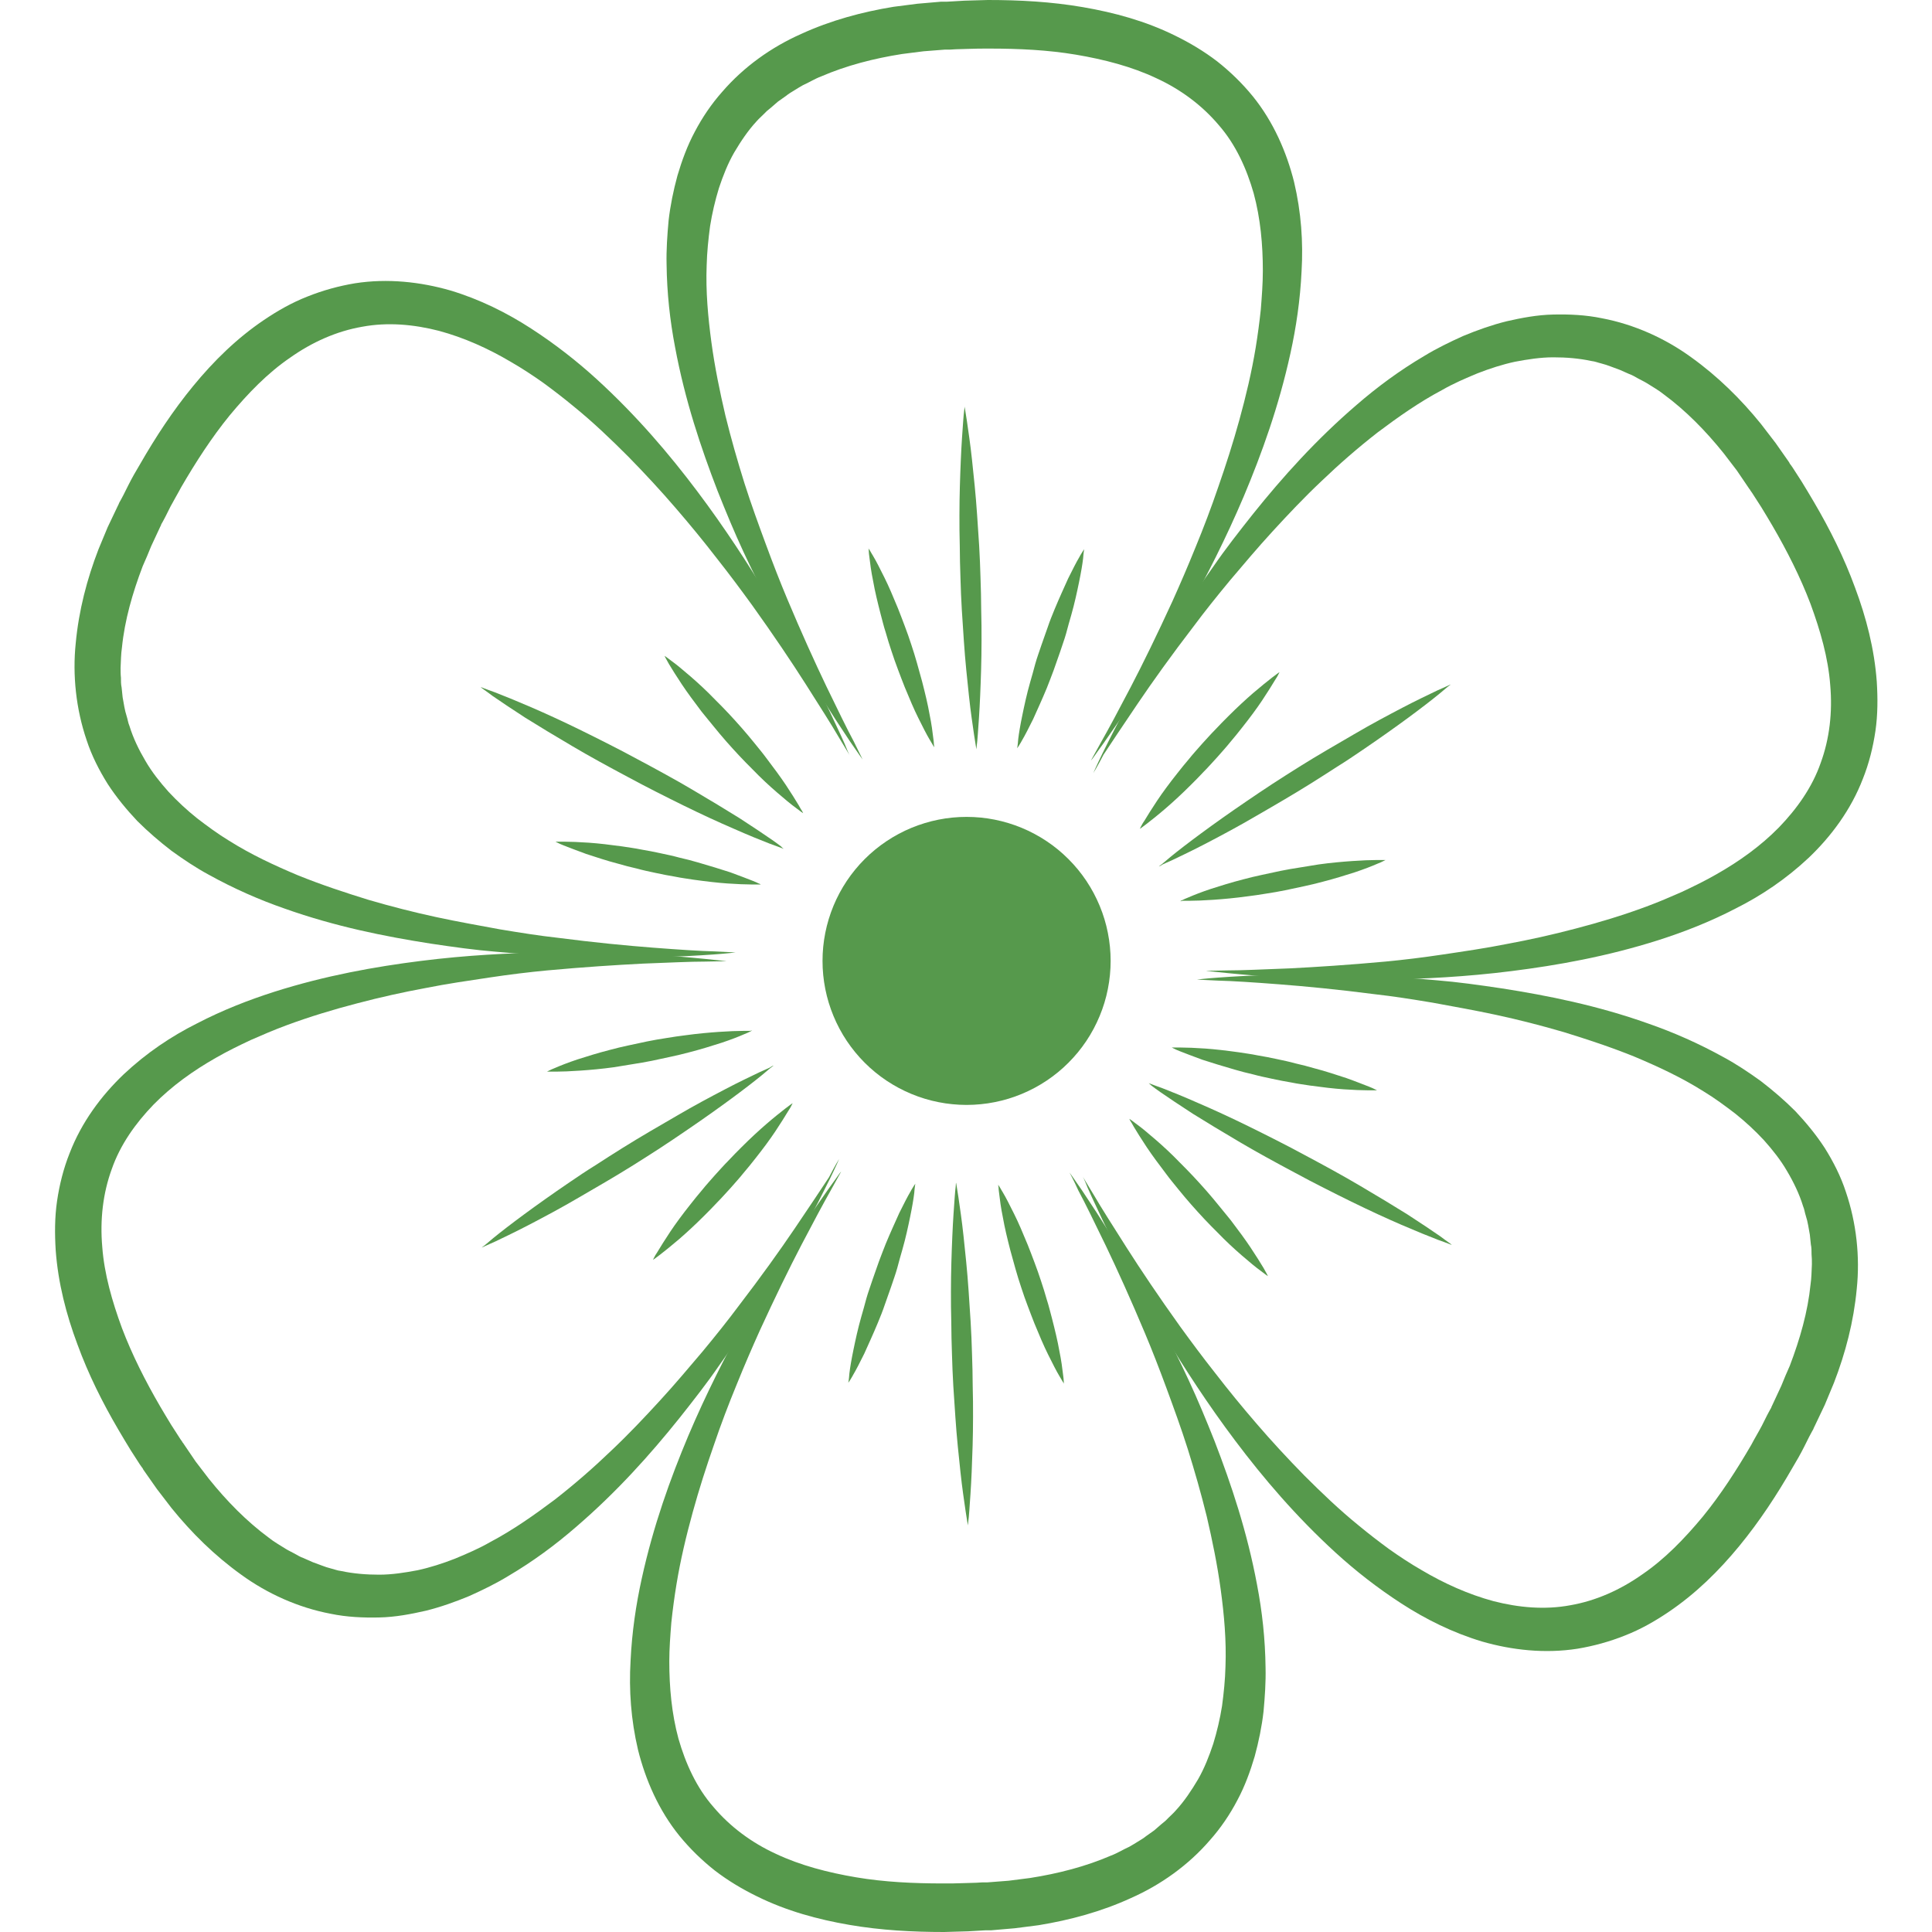
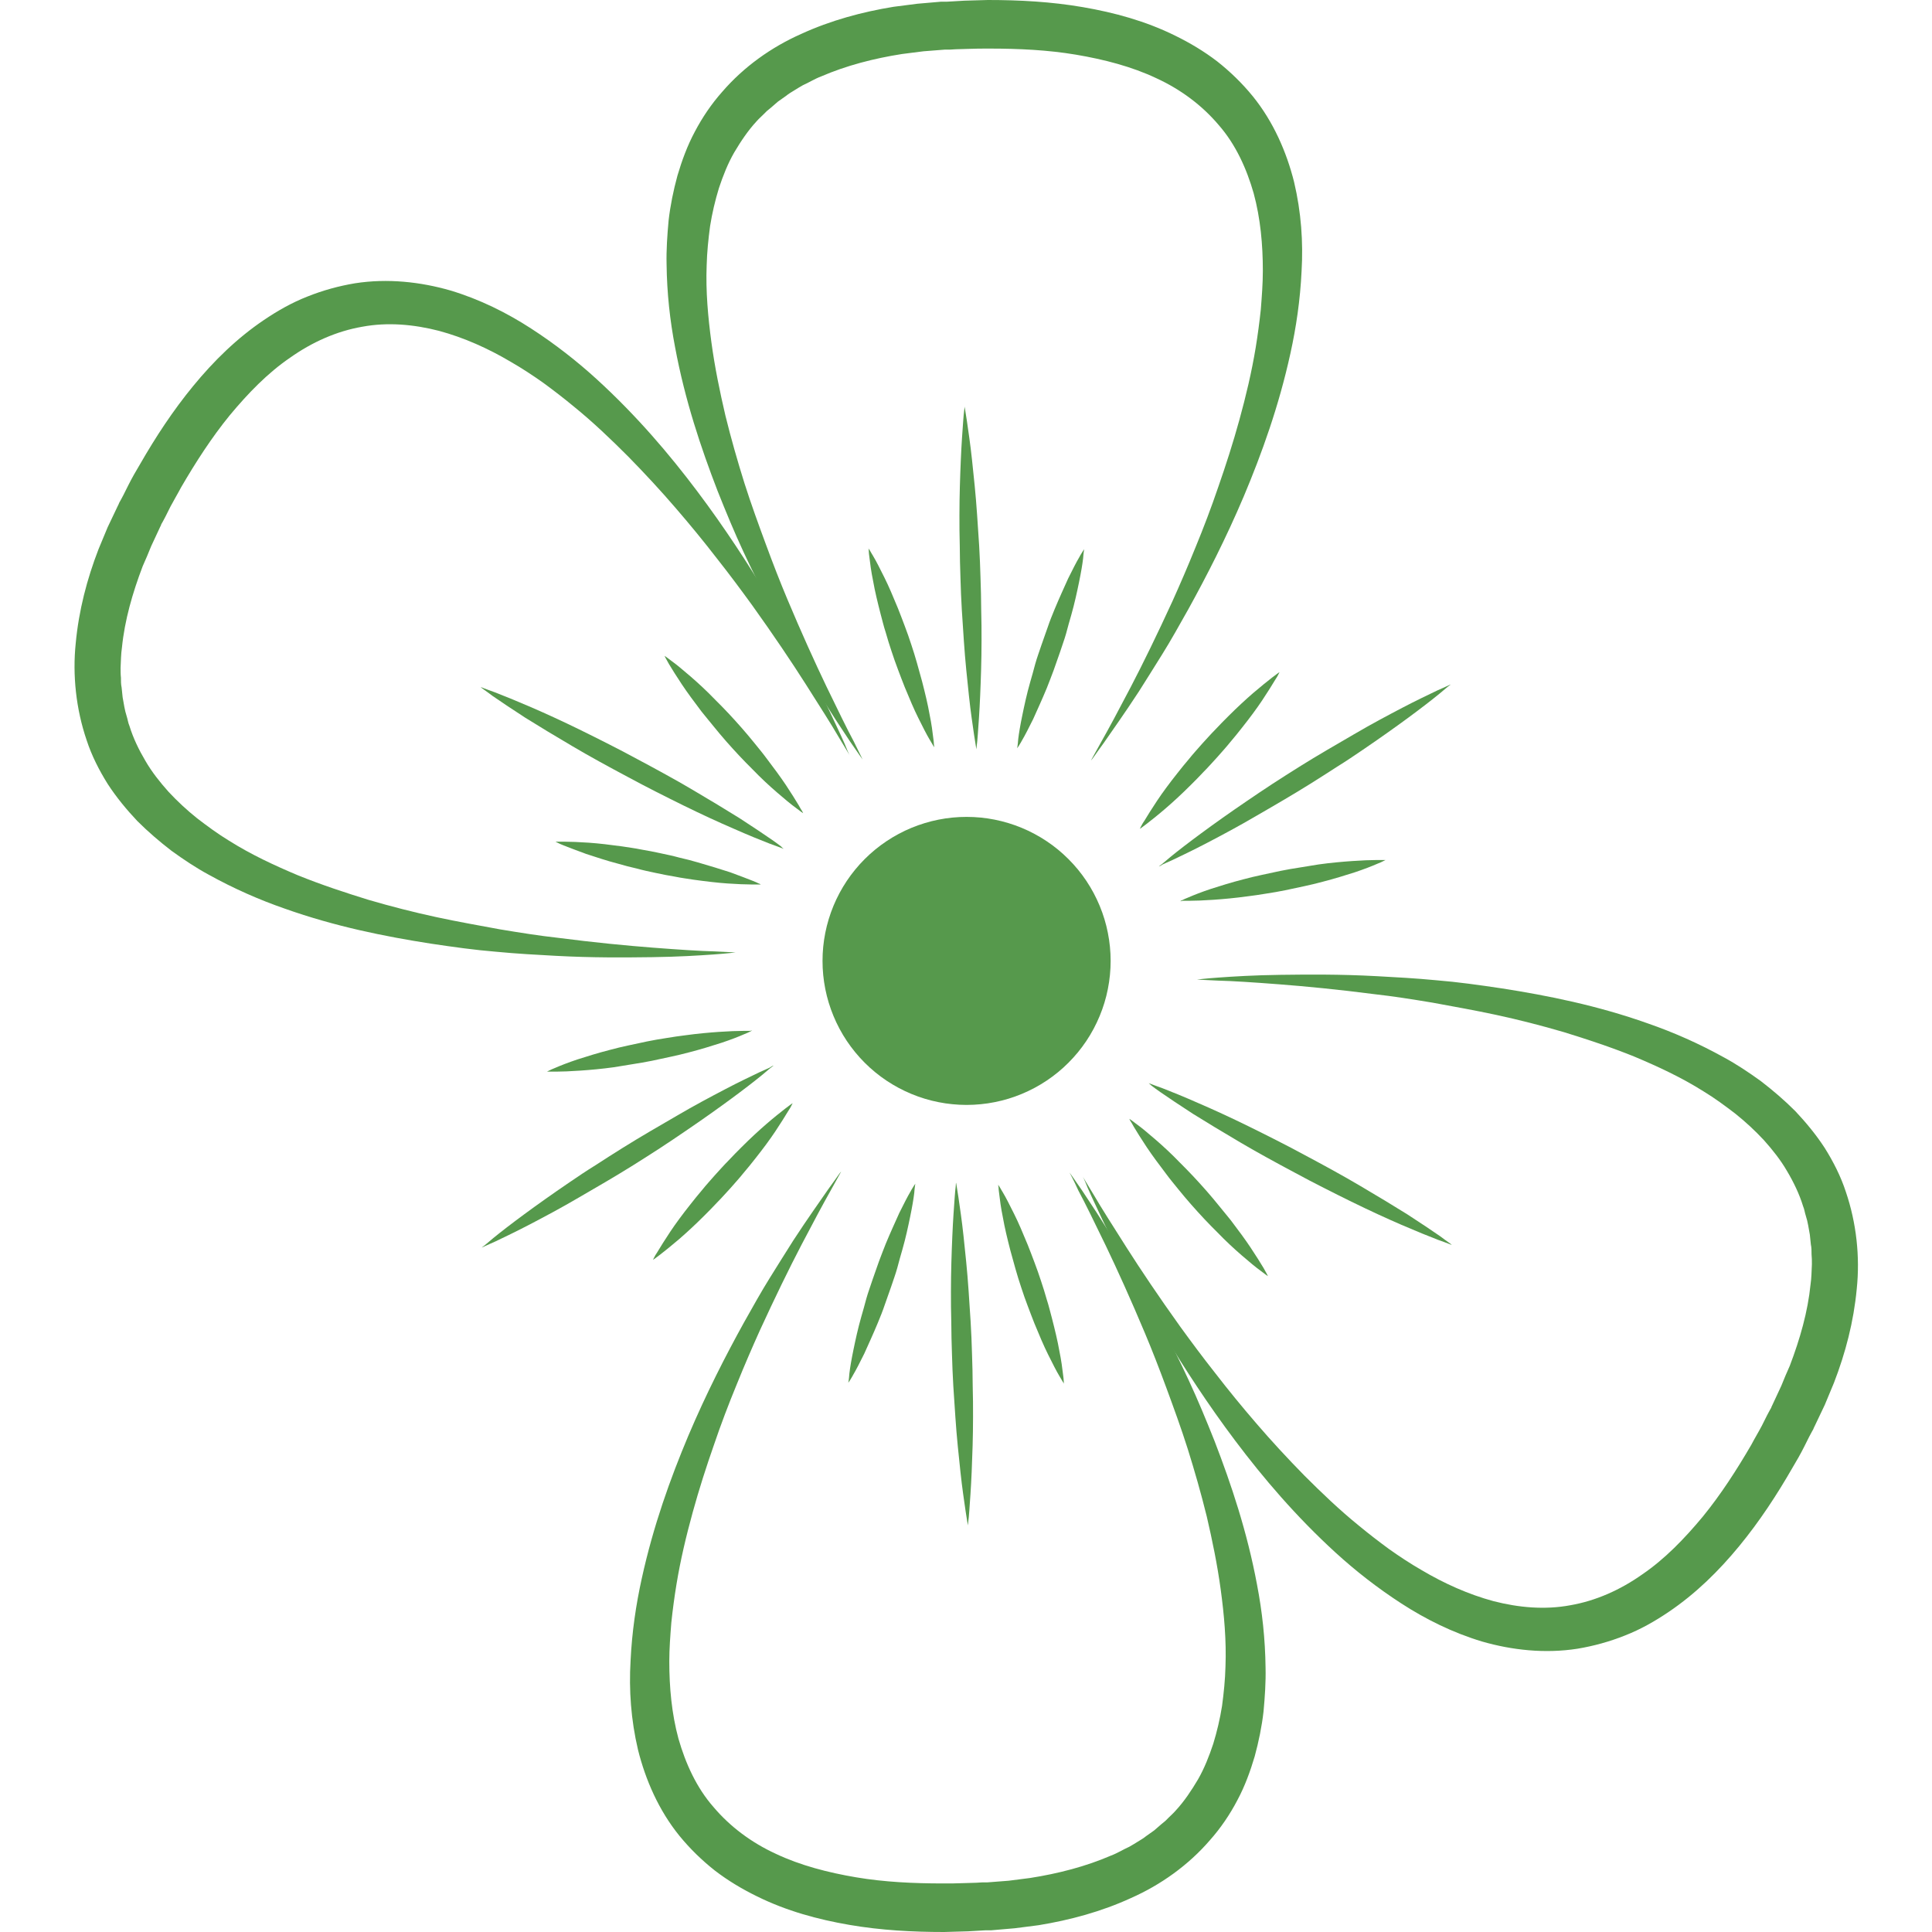
<svg xmlns="http://www.w3.org/2000/svg" width="500" zoomAndPan="magnify" viewBox="0 0 375 375" height="500" preserveAspectRatio="xMidYMid meet" version="1.0">
  <defs>
    <clipPath id="ab129b0355">
-       <path d="M 10.547 184 L 163 184 L 163 314 L 10.547 314 Z M 10.547 184 " clip-rule="nonzero" />
-     </clipPath>
+       </clipPath>
    <clipPath id="36e63eb079">
      <path d="M 212 61 L 364.547 61 L 364.547 191 L 212 191 Z M 212 61 " clip-rule="nonzero" />
    </clipPath>
  </defs>
  <path fill="#56994c" d="M 167.434 147.414 C 167.434 147.414 166.574 146.23 164.992 143.922 C 163.477 141.613 161.168 138.25 158.531 133.77 C 155.828 129.352 152.66 123.879 149.363 117.418 C 147.715 114.188 146 110.758 144.285 107.066 C 142.57 103.375 140.922 99.418 139.273 95.266 C 136.043 86.895 132.945 77.664 131.031 67.379 C 130.043 62.234 129.449 56.895 129.383 51.293 C 129.316 48.523 129.516 45.621 129.777 42.789 C 130.109 39.887 130.703 36.984 131.492 34.086 C 132.352 31.184 133.406 28.285 134.855 25.582 C 136.309 22.812 138.086 20.176 140.199 17.801 C 144.352 12.988 149.695 9.164 155.496 6.594 C 161.234 3.957 167.367 2.309 173.434 1.32 C 174.949 1.121 176.469 0.922 178.051 0.727 L 182.668 0.328 L 183.789 0.328 L 184.91 0.266 L 187.152 0.133 C 188.602 0.066 190.25 0.066 191.766 0 C 197.898 0 204.035 0.328 210.168 1.383 C 216.301 2.438 222.367 4.086 228.102 6.922 C 230.938 8.309 233.707 9.957 236.281 11.934 C 238.785 13.91 241.094 16.152 243.141 18.656 C 247.16 23.602 249.734 29.535 251.184 35.336 C 252.57 41.207 252.965 47.008 252.637 52.609 C 252.371 58.215 251.582 63.555 250.461 68.633 C 248.219 78.852 244.918 88.016 241.426 96.32 C 237.93 104.562 234.172 111.879 230.676 118.211 C 228.895 121.375 227.246 124.34 225.598 126.977 C 223.949 129.613 222.434 132.055 221.047 134.23 C 218.211 138.582 215.836 141.879 214.254 144.184 C 213.465 145.305 212.805 146.164 212.41 146.758 C 212.012 147.352 211.75 147.613 211.75 147.613 C 211.75 147.613 212.473 146.293 213.793 143.922 C 215.18 141.48 217.09 137.922 219.465 133.371 C 221.84 128.824 224.609 123.152 227.574 116.691 C 229.027 113.461 230.543 109.969 232.059 106.211 C 233.578 102.52 235.094 98.562 236.48 94.477 C 237.93 90.32 239.312 86.035 240.566 81.488 C 241.82 76.938 242.941 72.258 243.734 67.445 C 244.129 65.004 244.457 62.566 244.723 60.062 C 244.918 57.555 245.117 55.051 245.117 52.543 C 245.117 47.469 244.656 42.391 243.336 37.512 C 241.953 32.699 239.84 28.02 236.543 24.262 C 233.312 20.438 229.16 17.34 224.41 15.164 C 219.664 12.922 214.32 11.539 208.848 10.613 C 203.375 9.691 197.703 9.43 192.031 9.43 C 190.582 9.43 189.262 9.43 187.812 9.492 L 185.57 9.559 L 184.449 9.625 L 183.789 9.625 C 183.855 9.625 183.723 9.625 183.723 9.625 L 183.457 9.625 L 179.238 9.957 C 177.852 10.152 176.469 10.285 175.082 10.484 C 169.609 11.34 164.27 12.723 159.387 14.832 C 158.137 15.297 157.016 16.02 155.828 16.547 C 155.234 16.879 154.707 17.207 154.18 17.535 C 153.652 17.867 153.059 18.195 152.594 18.594 L 151.012 19.711 L 149.562 20.965 C 149.297 21.164 149.102 21.359 148.836 21.559 L 148.176 22.219 C 147.715 22.68 147.254 23.074 146.859 23.535 C 145.145 25.383 143.758 27.492 142.504 29.602 C 141.254 31.777 140.328 34.152 139.539 36.523 C 138.812 38.898 138.219 41.402 137.824 43.91 C 137.492 46.414 137.23 48.918 137.164 51.488 C 136.965 56.566 137.43 61.578 138.086 66.457 C 138.746 71.336 139.734 76.082 140.793 80.629 C 141.914 85.18 143.164 89.531 144.484 93.75 C 145.805 97.902 147.254 101.859 148.641 105.617 C 150.023 109.375 151.41 112.934 152.793 116.23 C 155.562 122.824 158.137 128.496 160.379 133.176 C 162.621 137.789 164.398 141.48 165.719 143.922 C 166.773 146.098 167.434 147.414 167.434 147.414 Z M 167.434 147.414 " fill-opacity="1" fill-rule="nonzero" />
  <path fill="#56994c" d="M 181.348 145.043 C 181.348 145.043 181.281 144.91 181.086 144.648 C 180.953 144.383 180.688 143.988 180.426 143.527 C 179.832 142.535 179.105 141.086 178.25 139.371 C 177.391 137.66 176.535 135.613 175.609 133.371 C 175.148 132.254 174.754 131.133 174.293 129.945 C 173.832 128.758 173.434 127.57 173.039 126.383 C 172.645 125.199 172.246 123.945 171.918 122.758 C 171.523 121.57 171.258 120.387 170.93 119.199 C 170.336 116.891 169.809 114.715 169.477 112.805 C 169.082 110.891 168.883 109.309 168.754 108.188 C 168.688 107.66 168.621 107.199 168.621 106.871 C 168.621 106.539 168.555 106.41 168.555 106.41 C 168.555 106.41 168.621 106.539 168.816 106.805 C 168.949 107.066 169.215 107.465 169.477 107.926 C 170.07 108.914 170.797 110.363 171.652 112.078 C 172.512 113.793 173.367 115.836 174.293 118.078 C 174.754 119.199 175.148 120.32 175.609 121.504 C 176.074 122.691 176.469 123.879 176.863 125.066 C 177.258 126.254 177.656 127.504 177.984 128.691 C 178.316 129.879 178.645 131.066 178.973 132.254 C 179.566 134.559 180.094 136.734 180.426 138.648 C 180.82 140.559 181.02 142.141 181.148 143.262 C 181.215 143.789 181.281 144.25 181.281 144.582 C 181.348 144.844 181.348 145.043 181.348 145.043 Z M 181.348 145.043 " fill-opacity="1" fill-rule="nonzero" />
  <path fill="#56994c" d="M 189.523 145.438 C 189.523 145.438 189.461 145.176 189.395 144.711 C 189.328 144.25 189.195 143.527 189.062 142.602 C 188.801 140.758 188.402 138.188 188.074 135.086 C 187.746 131.988 187.348 128.363 187.086 124.406 C 186.953 122.43 186.82 120.449 186.691 118.406 C 186.559 116.363 186.492 114.254 186.426 112.211 C 186.359 110.102 186.293 108.055 186.293 106.012 C 186.227 103.969 186.227 101.926 186.227 100.012 C 186.227 96.125 186.359 92.43 186.492 89.332 C 186.625 86.168 186.82 83.598 186.953 81.75 C 187.02 80.828 187.086 80.102 187.152 79.641 C 187.219 79.18 187.219 78.918 187.219 78.918 C 187.219 78.918 187.281 79.18 187.348 79.641 C 187.414 80.102 187.547 80.828 187.68 81.75 C 187.941 83.598 188.34 86.168 188.668 89.266 C 188.996 92.367 189.395 95.992 189.656 99.945 C 189.789 101.926 189.922 103.902 190.055 105.945 C 190.184 107.992 190.25 110.102 190.316 112.145 C 190.383 114.254 190.449 116.297 190.449 118.34 C 190.516 120.387 190.516 122.43 190.516 124.34 C 190.516 128.23 190.383 131.922 190.25 135.02 C 190.117 138.188 189.922 140.758 189.789 142.602 C 189.723 143.527 189.656 144.25 189.59 144.711 C 189.523 145.176 189.523 145.438 189.523 145.438 Z M 189.523 145.438 " fill-opacity="1" fill-rule="nonzero" />
  <path fill="#56994c" d="M 197.438 145.238 C 197.438 145.238 197.438 145.109 197.504 144.777 C 197.57 144.449 197.57 144.055 197.637 143.461 C 197.77 142.34 198.031 140.758 198.43 138.844 C 198.824 136.934 199.285 134.758 199.945 132.449 C 200.273 131.328 200.605 130.141 200.934 128.891 C 201.262 127.703 201.727 126.449 202.121 125.266 C 202.516 124.078 202.977 122.891 203.375 121.703 C 203.77 120.516 204.23 119.395 204.691 118.273 C 205.617 116.035 206.539 114.055 207.332 112.277 C 208.188 110.562 208.914 109.109 209.508 108.121 C 209.77 107.594 210.035 107.266 210.168 107 C 210.363 106.738 210.43 106.605 210.43 106.605 C 210.43 106.605 210.43 106.738 210.363 107.066 C 210.297 107.398 210.297 107.793 210.23 108.387 C 210.102 109.508 209.836 111.09 209.441 113 C 209.047 114.914 208.582 117.09 207.926 119.395 C 207.594 120.516 207.266 121.703 206.934 122.957 C 206.605 124.145 206.145 125.328 205.746 126.582 C 205.352 127.77 204.891 128.957 204.496 130.141 C 204.035 131.328 203.637 132.449 203.176 133.57 C 202.254 135.812 201.328 137.789 200.539 139.57 C 199.68 141.285 198.957 142.734 198.363 143.723 C 198.098 144.25 197.836 144.582 197.703 144.844 C 197.504 145.109 197.438 145.238 197.438 145.238 Z M 197.438 145.238 " fill-opacity="1" fill-rule="nonzero" />
  <path fill="#56994c" d="M 142.77 184.863 C 142.77 184.863 141.32 185.062 138.551 185.258 C 135.781 185.457 131.691 185.719 126.547 185.785 C 121.336 185.852 115.074 185.918 107.82 185.523 C 104.191 185.324 100.367 185.125 96.277 184.73 C 92.188 184.402 87.969 183.809 83.551 183.148 C 74.715 181.766 65.086 179.852 55.258 176.359 C 50.312 174.645 45.367 172.469 40.488 169.766 C 38.047 168.445 35.676 166.863 33.301 165.148 C 30.992 163.371 28.75 161.457 26.641 159.348 C 24.594 157.172 22.617 154.801 20.902 152.164 C 19.254 149.523 17.801 146.691 16.812 143.656 C 14.77 137.656 14.043 131.066 14.703 124.801 C 15.297 118.473 16.879 112.406 19.121 106.605 C 19.715 105.156 20.309 103.77 20.902 102.32 L 22.879 98.168 L 23.012 97.902 L 23.145 97.574 L 23.406 97.113 L 23.934 96.125 L 24.926 94.145 C 25.586 92.828 26.375 91.441 27.168 90.125 C 30.199 84.848 33.562 79.707 37.52 74.895 C 41.477 70.082 45.961 65.664 51.238 62.105 C 53.875 60.324 56.645 58.742 59.68 57.555 C 62.645 56.367 65.746 55.512 68.91 54.984 C 75.242 53.996 81.637 54.719 87.375 56.367 C 93.113 58.082 98.387 60.719 103.07 63.754 C 107.754 66.785 112.039 70.148 115.863 73.641 C 123.578 80.695 129.91 88.145 135.316 95.332 C 140.727 102.52 145.145 109.375 148.902 115.57 C 150.75 118.672 152.465 121.57 153.98 124.34 C 155.496 127.109 156.816 129.613 158.004 131.922 C 160.379 136.539 162.027 140.23 163.211 142.734 C 163.805 143.988 164.203 144.977 164.465 145.637 C 164.73 146.293 164.926 146.625 164.926 146.625 C 164.926 146.625 164.203 145.371 162.75 143 C 161.367 140.625 159.191 137.195 156.422 132.844 C 153.652 128.492 150.156 123.285 146 117.484 C 143.891 114.582 141.648 111.551 139.145 108.387 C 136.703 105.223 134.066 101.992 131.164 98.629 C 128.328 95.332 125.227 91.969 121.93 88.609 C 118.633 85.312 115.137 81.949 111.312 78.852 C 109.402 77.27 107.422 75.75 105.445 74.301 C 103.398 72.852 101.289 71.465 99.113 70.215 C 94.762 67.641 90.078 65.531 85.199 64.215 C 80.32 62.961 75.242 62.5 70.297 63.422 C 65.348 64.281 60.602 66.391 56.316 69.422 C 51.961 72.391 48.137 76.344 44.578 80.629 C 41.082 84.914 37.98 89.727 35.145 94.605 C 34.488 95.859 33.762 97.047 33.102 98.301 L 32.113 100.277 L 31.586 101.266 L 31.32 101.727 L 31.254 101.859 C 31.32 101.793 31.254 101.926 31.254 101.926 L 31.125 102.188 L 29.344 106.012 C 28.816 107.332 28.289 108.582 27.695 109.902 C 25.715 115.109 24.199 120.387 23.672 125.66 C 23.473 126.977 23.473 128.297 23.406 129.613 C 23.406 130.273 23.406 130.934 23.473 131.527 C 23.473 132.188 23.473 132.844 23.605 133.438 L 23.805 135.352 L 24.133 137.195 C 24.199 137.527 24.266 137.855 24.332 138.121 L 24.594 139.043 C 24.793 139.637 24.859 140.297 25.121 140.887 C 25.848 143.262 26.969 145.57 28.223 147.68 C 29.477 149.855 31.059 151.832 32.707 153.68 C 34.422 155.523 36.266 157.238 38.246 158.82 C 40.223 160.336 42.27 161.855 44.445 163.172 C 48.73 165.875 53.281 167.984 57.832 169.898 C 62.383 171.742 66.996 173.258 71.48 174.645 C 75.965 175.961 80.387 177.082 84.672 178.008 C 88.957 178.93 93.113 179.656 97.004 180.379 C 100.961 181.039 104.719 181.633 108.281 182.027 C 115.402 182.949 121.602 183.543 126.746 183.941 C 131.887 184.336 135.91 184.598 138.68 184.664 C 141.32 184.797 142.77 184.863 142.77 184.863 Z M 142.77 184.863 " fill-opacity="1" fill-rule="nonzero" />
  <path fill="#56994c" d="M 147.648 171.676 C 147.648 171.676 147.52 171.676 147.188 171.676 C 146.859 171.676 146.461 171.676 145.867 171.676 C 144.746 171.676 143.098 171.609 141.188 171.48 C 139.273 171.348 137.031 171.082 134.66 170.754 C 133.473 170.555 132.285 170.426 131.031 170.16 C 129.777 169.965 128.527 169.699 127.273 169.438 C 126.02 169.172 124.766 168.91 123.578 168.578 C 122.391 168.316 121.141 167.984 120.02 167.656 C 117.711 167.062 115.602 166.336 113.754 165.742 C 111.906 165.086 110.457 164.492 109.402 164.094 C 108.875 163.898 108.477 163.699 108.215 163.566 C 107.949 163.438 107.82 163.371 107.82 163.371 C 107.82 163.371 107.949 163.371 108.281 163.371 C 108.609 163.371 109.004 163.371 109.598 163.371 C 110.719 163.371 112.367 163.438 114.281 163.566 C 116.195 163.699 118.438 163.965 120.809 164.293 C 121.996 164.492 123.184 164.621 124.438 164.887 C 125.691 165.086 126.941 165.348 128.195 165.613 C 129.449 165.875 130.703 166.141 131.887 166.469 C 133.074 166.734 134.328 167.062 135.449 167.391 C 137.758 168.051 139.867 168.711 141.715 169.305 C 143.562 169.965 145.012 170.555 146.066 170.953 C 146.594 171.148 146.992 171.348 147.254 171.48 C 147.52 171.547 147.648 171.676 147.648 171.676 Z M 147.648 171.676 " fill-opacity="1" fill-rule="nonzero" />
  <path fill="#56994c" d="M 152.133 164.754 C 152.133 164.754 151.871 164.688 151.41 164.492 C 150.945 164.293 150.289 164.094 149.43 163.766 C 147.715 163.105 145.277 162.117 142.441 160.863 C 139.539 159.613 136.242 158.098 132.746 156.383 C 130.965 155.523 129.184 154.602 127.34 153.68 C 125.492 152.754 123.645 151.766 121.801 150.777 C 119.953 149.789 118.105 148.801 116.324 147.812 C 114.547 146.82 112.766 145.832 111.117 144.844 C 107.754 142.867 104.586 140.953 101.949 139.305 C 99.312 137.594 97.137 136.141 95.617 135.086 C 94.895 134.559 94.301 134.098 93.902 133.836 C 93.508 133.57 93.309 133.371 93.309 133.371 C 93.309 133.371 93.574 133.438 94.035 133.637 C 94.496 133.836 95.156 134.031 96.016 134.363 C 97.73 135.02 100.168 136.012 103.07 137.262 C 105.973 138.516 109.27 140.031 112.766 141.746 C 114.547 142.602 116.324 143.527 118.172 144.449 C 120.02 145.371 121.863 146.359 123.711 147.352 C 125.559 148.34 127.406 149.328 129.184 150.316 C 130.965 151.305 132.746 152.293 134.395 153.281 C 137.758 155.262 140.922 157.172 143.562 158.82 C 146.199 160.535 148.375 161.984 149.891 163.039 C 150.617 163.566 151.211 163.965 151.605 164.293 C 151.871 164.621 152.133 164.754 152.133 164.754 Z M 152.133 164.754 " fill-opacity="1" fill-rule="nonzero" />
  <path fill="#56994c" d="M 155.895 157.832 C 155.895 157.832 155.762 157.766 155.496 157.57 C 155.234 157.371 154.902 157.105 154.441 156.777 C 153.52 156.117 152.266 155.062 150.816 153.812 C 149.363 152.559 147.715 151.043 146.066 149.328 C 145.211 148.469 144.352 147.613 143.496 146.691 C 142.637 145.766 141.781 144.844 140.922 143.855 C 140.066 142.867 139.273 141.945 138.484 140.953 C 137.691 139.965 136.902 139.043 136.176 138.121 C 134.723 136.207 133.406 134.426 132.352 132.844 C 131.297 131.262 130.438 129.879 129.844 128.891 C 129.582 128.43 129.383 128.031 129.184 127.703 C 129.055 127.438 128.988 127.309 128.988 127.309 C 128.988 127.309 129.117 127.375 129.383 127.57 C 129.648 127.77 129.977 128.031 130.438 128.363 C 131.359 129.023 132.613 130.078 134.066 131.328 C 135.516 132.582 137.164 134.098 138.812 135.812 C 139.672 136.668 140.527 137.527 141.387 138.449 C 142.242 139.371 143.098 140.297 143.957 141.285 C 144.812 142.273 145.605 143.195 146.398 144.184 C 147.188 145.176 147.98 146.098 148.703 147.086 C 150.156 148.996 151.473 150.777 152.531 152.359 C 153.586 153.941 154.441 155.328 155.035 156.316 C 155.301 156.777 155.496 157.172 155.695 157.438 C 155.828 157.699 155.895 157.832 155.895 157.832 Z M 155.895 157.832 " fill-opacity="1" fill-rule="nonzero" />
  <g clip-path="url(#ab129b0355)">
    <path fill="#56994c" d="M 162.883 224.949 C 162.883 224.949 162.289 226.332 161.102 228.77 C 159.852 231.277 158.07 234.902 155.562 239.453 C 153.059 244 149.957 249.473 146 255.539 C 144.023 258.57 141.914 261.801 139.539 265.098 C 137.23 268.461 134.594 271.824 131.824 275.316 C 126.219 282.305 119.688 289.621 111.773 296.414 C 107.82 299.844 103.465 303.074 98.652 305.906 C 96.277 307.359 93.707 308.609 91.066 309.797 C 88.363 310.918 85.594 311.906 82.691 312.633 C 79.793 313.293 76.758 313.883 73.594 313.949 C 70.492 314.016 67.328 313.883 64.164 313.227 C 57.898 312.039 51.895 309.336 46.82 305.645 C 41.676 301.953 37.191 297.535 33.301 292.723 L 30.465 289.031 L 27.828 285.273 L 27.695 285.008 L 27.496 284.746 L 27.168 284.281 L 25.387 281.516 C 24.594 280.262 23.805 278.875 23.012 277.559 C 19.914 272.285 17.145 266.746 15.031 260.945 C 12.855 255.141 11.273 249.012 10.812 242.684 C 10.613 239.516 10.613 236.285 11.074 233.121 C 11.539 229.957 12.328 226.793 13.516 223.828 C 15.824 217.828 19.648 212.684 24 208.531 C 28.418 204.379 33.234 201.148 38.246 198.641 C 43.191 196.07 48.27 194.094 53.215 192.512 C 63.172 189.348 72.801 187.633 81.703 186.512 C 90.605 185.391 98.785 184.996 106.039 184.863 C 109.664 184.797 113.027 184.797 116.195 184.863 C 119.293 184.93 122.195 185.062 124.766 185.191 C 129.977 185.457 134 185.852 136.77 186.117 C 138.152 186.246 139.207 186.379 139.934 186.445 C 140.66 186.512 140.988 186.578 140.988 186.578 C 140.988 186.578 139.539 186.578 136.77 186.645 C 134 186.645 129.91 186.84 124.766 187.039 C 119.621 187.301 113.359 187.699 106.234 188.355 C 102.676 188.688 98.914 189.148 94.961 189.742 C 91.004 190.336 86.848 190.93 82.562 191.785 C 78.273 192.578 73.789 193.566 69.305 194.754 C 64.758 195.938 60.141 197.324 55.523 199.039 C 53.215 199.895 50.906 200.883 48.664 201.871 C 46.422 202.926 44.113 204.047 41.938 205.301 C 37.52 207.805 33.367 210.773 29.805 214.398 C 26.309 218.023 23.344 222.18 21.691 226.926 C 19.98 231.605 19.387 236.75 19.848 242.023 C 20.242 247.297 21.758 252.57 23.672 257.781 C 25.648 262.988 28.223 268.062 31.059 272.941 C 31.781 274.129 32.441 275.316 33.234 276.57 L 34.422 278.414 L 35.016 279.34 L 35.344 279.801 L 35.41 279.93 C 35.344 279.867 35.41 279.996 35.477 279.996 L 35.609 280.195 L 37.98 283.688 L 40.555 287.051 C 44.051 291.402 47.875 295.293 52.16 298.457 C 53.215 299.312 54.336 299.906 55.457 300.633 C 55.984 300.961 56.578 301.227 57.172 301.555 C 57.766 301.887 58.293 302.215 58.887 302.414 L 60.668 303.203 L 62.449 303.863 C 62.777 303.996 63.043 304.062 63.371 304.191 L 64.293 304.457 C 64.887 304.59 65.48 304.852 66.141 304.918 C 68.582 305.445 71.086 305.645 73.594 305.645 C 76.098 305.645 78.605 305.246 81.043 304.785 C 83.484 304.258 85.926 303.469 88.297 302.543 C 90.672 301.555 92.98 300.566 95.156 299.312 C 99.641 296.941 103.73 294.039 107.688 291.074 C 111.578 288.039 115.203 284.875 118.566 281.645 C 121.996 278.414 125.098 275.117 128.062 271.887 C 131.031 268.656 133.734 265.426 136.309 262.395 C 138.879 259.297 141.254 256.328 143.363 253.496 C 147.715 247.824 151.344 242.746 154.246 238.461 C 157.145 234.176 159.387 230.816 160.906 228.508 C 162.094 226.199 162.883 224.949 162.883 224.949 Z M 162.883 224.949 " fill-opacity="1" fill-rule="nonzero" />
  </g>
  <path fill="#56994c" d="M 153.848 214.137 C 153.848 214.137 153.781 214.266 153.652 214.531 C 153.52 214.793 153.32 215.191 152.992 215.652 C 152.398 216.641 151.539 218.023 150.484 219.605 C 149.43 221.188 148.113 222.969 146.594 224.883 C 145.871 225.805 145.078 226.793 144.285 227.715 C 143.496 228.707 142.637 229.629 141.781 230.617 C 140.922 231.539 140.066 232.527 139.207 233.387 C 138.352 234.309 137.492 235.168 136.637 236.023 C 134.922 237.738 133.273 239.254 131.824 240.508 C 130.371 241.758 129.117 242.746 128.195 243.473 C 127.734 243.805 127.406 244.066 127.141 244.266 C 126.875 244.461 126.746 244.527 126.746 244.527 C 126.746 244.527 126.812 244.395 126.941 244.133 C 127.074 243.867 127.273 243.473 127.602 243.012 C 128.195 242.023 129.055 240.637 130.109 239.055 C 131.164 237.473 132.48 235.695 134 233.781 C 134.723 232.859 135.516 231.871 136.309 230.945 C 137.098 229.957 137.957 229.035 138.812 228.047 C 139.672 227.121 140.527 226.133 141.387 225.277 C 142.242 224.355 143.098 223.496 143.957 222.641 C 145.672 220.926 147.32 219.41 148.77 218.156 C 150.223 216.902 151.473 215.914 152.398 215.191 C 152.859 214.859 153.188 214.598 153.453 214.398 C 153.715 214.199 153.848 214.137 153.848 214.137 Z M 153.848 214.137 " fill-opacity="1" fill-rule="nonzero" />
  <path fill="#56994c" d="M 150.156 206.816 C 150.156 206.816 149.957 207.016 149.562 207.277 C 149.168 207.609 148.641 208.07 147.914 208.664 C 146.461 209.852 144.418 211.434 141.914 213.277 C 139.406 215.125 136.438 217.234 133.141 219.477 C 131.492 220.598 129.844 221.719 128.129 222.836 C 126.414 223.957 124.633 225.078 122.855 226.199 C 121.074 227.32 119.293 228.375 117.512 229.43 C 115.73 230.484 114.016 231.473 112.305 232.465 C 108.941 234.441 105.707 236.156 102.938 237.605 C 100.168 239.055 97.793 240.176 96.145 240.969 C 95.289 241.363 94.629 241.629 94.234 241.824 C 93.773 242.023 93.508 242.156 93.508 242.156 C 93.508 242.156 93.707 241.957 94.102 241.691 C 94.496 241.363 95.023 240.902 95.75 240.309 C 97.203 239.121 99.246 237.539 101.75 235.695 C 104.258 233.848 107.227 231.738 110.523 229.496 C 112.172 228.375 113.82 227.254 115.535 226.199 C 117.25 225.078 119.027 223.957 120.809 222.836 C 122.59 221.715 124.371 220.66 126.152 219.605 C 127.934 218.551 129.648 217.562 131.359 216.574 C 134.723 214.598 137.957 212.883 140.727 211.434 C 143.496 209.98 145.871 208.859 147.52 208.07 C 148.375 207.676 149.035 207.41 149.43 207.211 C 149.891 206.883 150.156 206.816 150.156 206.816 Z M 150.156 206.816 " fill-opacity="1" fill-rule="nonzero" />
  <path fill="#56994c" d="M 146 200.027 C 146 200.027 145.867 200.094 145.605 200.223 C 145.34 200.355 144.945 200.555 144.418 200.75 C 143.363 201.215 141.848 201.805 140.066 202.398 C 138.219 202.992 136.109 203.652 133.801 204.246 C 132.613 204.574 131.426 204.84 130.238 205.102 C 129.055 205.367 127.801 205.629 126.547 205.895 C 125.293 206.156 124.043 206.355 122.789 206.555 C 121.535 206.75 120.348 206.949 119.16 207.148 C 116.785 207.477 114.547 207.676 112.633 207.805 C 110.719 207.938 109.07 208.004 107.949 208.004 C 107.355 208.004 106.961 208.004 106.633 208.004 C 106.301 208.004 106.168 208.004 106.168 208.004 C 106.168 208.004 106.301 207.938 106.566 207.805 C 106.828 207.676 107.227 207.477 107.754 207.277 C 108.809 206.816 110.324 206.223 112.105 205.629 C 113.953 205.035 116.062 204.379 118.371 203.785 C 119.559 203.453 120.742 203.191 121.93 202.926 C 123.117 202.664 124.371 202.398 125.625 202.137 C 126.875 201.871 128.129 201.676 129.383 201.477 C 130.637 201.277 131.824 201.082 133.008 200.949 C 135.383 200.621 137.625 200.422 139.539 200.289 C 141.449 200.16 143.098 200.094 144.219 200.094 C 144.812 200.094 145.211 200.094 145.539 200.094 C 145.871 200.027 146 200.027 146 200.027 Z M 146 200.027 " fill-opacity="1" fill-rule="nonzero" />
  <path fill="#56994c" d="M 207.594 227.586 C 207.594 227.586 208.453 228.77 210.035 231.078 C 211.551 233.387 213.859 236.75 216.496 241.23 C 219.199 245.648 222.367 251.121 225.664 257.582 C 227.312 260.812 229.027 264.242 230.742 267.934 C 232.457 271.625 234.105 275.582 235.754 279.734 C 238.984 288.105 242.082 297.336 243.996 307.621 C 244.984 312.766 245.578 318.105 245.645 323.707 C 245.711 326.477 245.512 329.379 245.25 332.211 C 244.918 335.113 244.324 338.016 243.535 340.914 C 242.676 343.816 241.621 346.719 240.172 349.418 C 238.723 352.188 236.941 354.824 234.828 357.199 C 230.676 362.012 225.332 365.836 219.531 368.406 C 213.793 371.043 207.66 372.691 201.594 373.68 C 200.078 373.879 198.559 374.078 196.977 374.273 L 192.359 374.672 L 191.238 374.672 L 190.117 374.738 L 187.875 374.867 C 186.426 374.934 184.777 374.934 183.262 375 C 177.129 375 170.996 374.672 164.863 373.617 C 158.73 372.562 152.66 370.914 146.926 368.078 C 144.09 366.691 141.32 365.047 138.746 363.066 C 136.242 361.09 133.934 358.848 131.887 356.344 C 127.867 351.398 125.293 345.465 123.844 339.664 C 122.457 333.793 122.062 327.992 122.391 322.391 C 122.656 316.785 123.449 311.445 124.57 306.367 C 126.812 296.148 130.109 286.984 133.602 278.68 C 137.098 270.438 140.855 263.121 144.352 256.789 C 146.133 253.625 147.781 250.66 149.43 248.023 C 151.078 245.387 152.594 242.945 153.98 240.77 C 156.816 236.418 159.191 233.121 160.773 230.816 C 161.562 229.695 162.223 228.836 162.621 228.242 C 163.016 227.652 163.277 227.387 163.277 227.387 C 163.277 227.387 162.555 228.707 161.234 231.078 C 159.852 233.52 157.938 237.078 155.562 241.629 C 153.188 246.176 150.418 251.848 147.453 258.309 C 146 261.539 144.484 265.031 142.969 268.789 C 141.449 272.48 139.934 276.438 138.551 280.523 C 137.098 284.68 135.715 288.965 134.461 293.512 C 133.207 298.062 132.086 302.742 131.297 307.555 C 130.898 309.996 130.57 312.434 130.305 314.938 C 130.109 317.445 129.91 319.949 129.91 322.457 C 129.91 327.531 130.371 332.609 131.691 337.488 C 133.074 342.301 135.188 346.98 138.484 350.738 C 141.715 354.562 145.871 357.66 150.617 359.836 C 155.367 362.078 160.707 363.461 166.18 364.387 C 171.652 365.309 177.324 365.574 182.996 365.574 C 184.449 365.574 185.766 365.574 187.219 365.508 L 189.461 365.441 L 190.582 365.375 L 191.238 365.375 C 191.176 365.375 191.305 365.375 191.305 365.375 L 191.57 365.375 L 195.789 365.047 C 197.176 364.848 198.559 364.715 199.945 364.516 C 205.418 363.66 210.762 362.277 215.641 360.168 C 216.895 359.703 218.016 358.98 219.199 358.453 C 219.793 358.121 220.32 357.793 220.848 357.465 C 221.379 357.133 221.969 356.805 222.434 356.41 L 224.016 355.289 L 225.465 354.035 C 225.73 353.836 225.926 353.641 226.191 353.441 L 226.852 352.781 C 227.312 352.32 227.773 351.926 228.168 351.465 C 229.883 349.617 231.27 347.508 232.523 345.398 C 233.773 343.223 234.699 340.848 235.488 338.477 C 236.215 336.102 236.809 333.598 237.203 331.094 C 237.535 328.586 237.797 326.082 237.863 323.512 C 238.062 318.434 237.602 313.422 236.941 308.543 C 236.281 303.664 235.293 298.918 234.238 294.371 C 233.117 289.82 231.863 285.469 230.543 281.25 C 229.227 277.098 227.773 273.141 226.391 269.383 C 225.004 265.625 223.621 262.066 222.234 258.77 C 219.465 252.176 216.895 246.508 214.652 241.824 C 212.41 237.211 210.629 233.52 209.309 231.078 C 208.32 228.902 207.594 227.586 207.594 227.586 Z M 207.594 227.586 " fill-opacity="1" fill-rule="nonzero" />
  <path fill="#56994c" d="M 193.746 229.957 C 193.746 229.957 193.812 230.09 194.008 230.352 C 194.141 230.617 194.406 231.012 194.668 231.473 C 195.262 232.465 195.988 233.914 196.844 235.629 C 197.703 237.34 198.559 239.387 199.484 241.629 C 199.945 242.746 200.34 243.867 200.801 245.055 C 201.262 246.242 201.66 247.43 202.055 248.617 C 202.449 249.801 202.848 251.055 203.176 252.242 C 203.57 253.43 203.836 254.613 204.164 255.801 C 204.758 258.109 205.285 260.285 205.617 262.195 C 206.012 264.109 206.211 265.691 206.34 266.812 C 206.406 267.34 206.473 267.801 206.473 268.129 C 206.473 268.461 206.539 268.594 206.539 268.594 C 206.539 268.594 206.473 268.461 206.277 268.195 C 206.145 267.934 205.879 267.535 205.617 267.074 C 205.023 266.086 204.297 264.637 203.441 262.922 C 202.582 261.207 201.727 259.164 200.801 256.922 C 200.34 255.801 199.945 254.68 199.484 253.496 C 199.02 252.309 198.625 251.121 198.23 249.934 C 197.836 248.746 197.438 247.496 197.109 246.309 C 196.777 245.121 196.449 243.934 196.121 242.746 C 195.527 240.441 195 238.266 194.668 236.352 C 194.273 234.441 194.074 232.859 193.945 231.738 C 193.879 231.211 193.812 230.75 193.812 230.418 C 193.746 230.09 193.746 229.957 193.746 229.957 Z M 193.746 229.957 " fill-opacity="1" fill-rule="nonzero" />
  <path fill="#56994c" d="M 185.57 229.562 C 185.57 229.562 185.633 229.824 185.699 230.289 C 185.766 230.75 185.898 231.473 186.031 232.398 C 186.293 234.242 186.691 236.812 187.02 239.914 C 187.348 243.012 187.746 246.637 188.008 250.594 C 188.141 252.57 188.273 254.551 188.402 256.594 C 188.535 258.637 188.602 260.746 188.668 262.789 C 188.734 264.898 188.801 266.945 188.801 268.988 C 188.867 271.031 188.867 273.074 188.867 274.988 C 188.867 278.875 188.734 282.57 188.602 285.668 C 188.469 288.832 188.273 291.402 188.141 293.25 C 188.074 294.172 188.008 294.898 187.941 295.359 C 187.875 295.82 187.875 296.082 187.875 296.082 C 187.875 296.082 187.812 295.82 187.746 295.359 C 187.68 294.898 187.547 294.172 187.414 293.25 C 187.152 291.402 186.754 288.832 186.426 285.734 C 186.098 282.633 185.699 279.008 185.438 275.055 C 185.305 273.074 185.172 271.098 185.039 269.055 C 184.91 267.008 184.844 264.898 184.777 262.855 C 184.711 260.746 184.645 258.703 184.645 256.66 C 184.578 254.613 184.578 252.57 184.578 250.66 C 184.578 246.77 184.711 243.078 184.844 239.98 C 184.977 236.812 185.172 234.242 185.305 232.398 C 185.371 231.473 185.438 230.75 185.504 230.289 C 185.504 229.824 185.57 229.562 185.57 229.562 Z M 185.57 229.562 " fill-opacity="1" fill-rule="nonzero" />
  <path fill="#56994c" d="M 177.656 229.762 C 177.656 229.762 177.656 229.891 177.59 230.223 C 177.523 230.551 177.523 230.945 177.457 231.539 C 177.324 232.66 177.062 234.242 176.664 236.156 C 176.27 238.066 175.809 240.242 175.148 242.551 C 174.82 243.672 174.488 244.859 174.16 246.109 C 173.832 247.297 173.367 248.551 172.973 249.738 C 172.578 250.922 172.117 252.109 171.719 253.297 C 171.324 254.484 170.863 255.605 170.402 256.727 C 169.477 258.965 168.555 260.945 167.762 262.723 C 166.906 264.438 166.18 265.891 165.586 266.879 C 165.324 267.406 165.059 267.734 164.926 268 C 164.73 268.262 164.664 268.395 164.664 268.395 C 164.664 268.395 164.664 268.262 164.73 267.934 C 164.797 267.602 164.797 267.207 164.863 266.613 C 164.992 265.492 165.258 263.91 165.652 262 C 166.047 260.086 166.512 257.91 167.168 255.605 C 167.5 254.484 167.828 253.297 168.16 252.043 C 168.488 250.855 168.949 249.672 169.348 248.418 C 169.742 247.23 170.203 246.043 170.598 244.859 C 171.059 243.672 171.457 242.551 171.918 241.43 C 172.84 239.188 173.766 237.211 174.555 235.43 C 175.414 233.715 176.137 232.266 176.73 231.277 C 176.996 230.75 177.258 230.418 177.391 230.156 C 177.59 229.891 177.656 229.762 177.656 229.762 Z M 177.656 229.762 " fill-opacity="1" fill-rule="nonzero" />
  <path fill="#56994c" d="M 232.324 190.137 C 232.324 190.137 233.773 189.938 236.543 189.742 C 239.312 189.543 243.402 189.281 248.547 189.215 C 253.758 189.148 260.02 189.082 267.273 189.477 C 270.902 189.676 274.727 189.875 278.816 190.27 C 282.906 190.598 287.125 191.191 291.543 191.852 C 300.379 193.234 310.008 195.148 319.836 198.641 C 324.781 200.355 329.727 202.531 334.605 205.234 C 337.047 206.555 339.418 208.137 341.793 209.852 C 344.102 211.629 346.344 213.543 348.453 215.652 C 350.5 217.828 352.477 220.199 354.191 222.836 C 355.84 225.477 357.293 228.309 358.281 231.344 C 360.324 237.344 361.051 243.934 360.391 250.199 C 359.797 256.527 358.215 262.594 355.973 268.395 C 355.379 269.844 354.785 271.23 354.191 272.68 L 352.215 276.832 L 352.082 277.098 L 351.949 277.426 L 351.688 277.887 L 351.16 278.875 L 350.168 280.855 C 349.508 282.172 348.719 283.559 347.926 284.875 C 344.895 290.148 341.531 295.293 337.574 300.105 C 333.617 304.918 329.133 309.336 323.855 312.895 C 321.219 314.676 318.449 316.258 315.414 317.445 C 312.449 318.633 309.348 319.488 306.184 320.016 C 299.852 321.004 293.457 320.281 287.719 318.633 C 281.98 316.918 276.707 314.281 272.023 311.246 C 267.34 308.215 263.055 304.852 259.23 301.359 C 251.516 294.305 245.184 286.855 239.777 279.668 C 234.367 272.48 229.949 265.625 226.191 259.43 C 224.344 256.328 222.629 253.43 221.113 250.66 C 219.598 247.891 218.277 245.387 217.09 243.078 C 214.715 238.461 213.066 234.77 211.883 232.266 C 211.289 231.012 210.891 230.023 210.629 229.363 C 210.363 228.707 210.168 228.375 210.168 228.375 C 210.168 228.375 210.891 229.629 212.344 232 C 213.727 234.375 215.902 237.805 218.672 242.156 C 221.441 246.504 224.938 251.715 229.094 257.516 C 231.203 260.418 233.445 263.449 235.949 266.613 C 238.391 269.777 241.027 273.008 243.93 276.371 C 246.766 279.668 249.867 283.031 253.164 286.391 C 256.461 289.688 259.957 293.051 263.781 296.148 C 265.691 297.73 267.672 299.25 269.648 300.699 C 271.695 302.148 273.805 303.535 275.98 304.785 C 280.332 307.359 285.016 309.469 289.895 310.785 C 294.773 312.039 299.852 312.5 304.797 311.578 C 309.746 310.719 314.492 308.609 318.777 305.578 C 323.133 302.609 326.957 298.656 330.516 294.371 C 334.012 290.086 337.113 285.273 339.949 280.395 C 340.605 279.141 341.332 277.953 341.992 276.699 L 342.98 274.723 L 343.508 273.734 L 343.773 273.273 L 343.84 273.141 C 343.773 273.207 343.84 273.074 343.84 273.074 L 343.969 272.812 L 345.75 268.988 C 346.277 267.668 346.805 266.418 347.398 265.098 C 349.379 259.891 350.895 254.613 351.422 249.34 C 351.621 248.023 351.621 246.703 351.688 245.387 C 351.688 244.727 351.688 244.066 351.621 243.473 C 351.621 242.812 351.621 242.156 351.488 241.562 L 351.289 239.648 L 350.961 237.805 C 350.895 237.473 350.828 237.145 350.762 236.879 L 350.5 235.957 C 350.301 235.363 350.234 234.703 349.973 234.109 C 349.246 231.738 348.125 229.43 346.871 227.32 C 345.617 225.145 344.035 223.168 342.387 221.32 C 340.672 219.477 338.828 217.762 336.848 216.18 C 334.871 214.664 332.824 213.145 330.648 211.828 C 326.363 209.125 321.812 207.016 317.262 205.102 C 312.711 203.258 308.094 201.742 303.609 200.355 C 299.125 199.039 294.707 197.918 290.422 196.992 C 286.137 196.07 281.98 195.344 278.09 194.621 C 274.133 193.961 270.375 193.367 266.812 192.973 C 259.691 192.051 253.492 191.457 248.348 191.059 C 243.203 190.664 239.184 190.402 236.414 190.336 C 233.773 190.203 232.324 190.137 232.324 190.137 Z M 232.324 190.137 " fill-opacity="1" fill-rule="nonzero" />
-   <path fill="#56994c" d="M 227.445 203.324 C 227.445 203.324 227.574 203.324 227.906 203.324 C 228.234 203.324 228.633 203.324 229.223 203.324 C 230.344 203.324 231.996 203.391 233.906 203.52 C 235.82 203.652 238.062 203.918 240.434 204.246 C 241.621 204.445 242.809 204.574 244.062 204.84 C 245.316 205.035 246.566 205.301 247.82 205.562 C 249.074 205.828 250.328 206.09 251.516 206.422 C 252.703 206.684 253.953 207.016 255.074 207.344 C 257.383 207.938 259.492 208.664 261.34 209.258 C 263.188 209.914 264.637 210.508 265.691 210.906 C 266.219 211.102 266.617 211.301 266.879 211.434 C 267.145 211.562 267.273 211.629 267.273 211.629 C 267.273 211.629 267.145 211.629 266.812 211.629 C 266.484 211.629 266.09 211.629 265.496 211.629 C 264.375 211.629 262.727 211.562 260.812 211.434 C 258.898 211.301 256.656 211.035 254.285 210.707 C 253.098 210.508 251.91 210.379 250.656 210.113 C 249.402 209.914 248.152 209.652 246.898 209.387 C 245.645 209.125 244.391 208.859 243.203 208.531 C 242.02 208.266 240.766 207.938 239.645 207.609 C 237.336 206.949 235.227 206.289 233.379 205.695 C 231.531 205.035 230.082 204.445 229.027 204.047 C 228.5 203.852 228.102 203.652 227.84 203.52 C 227.574 203.391 227.445 203.324 227.445 203.324 Z M 227.445 203.324 " fill-opacity="1" fill-rule="nonzero" />
  <path fill="#56994c" d="M 222.961 210.246 C 222.961 210.246 223.223 210.312 223.684 210.508 C 224.148 210.707 224.805 210.906 225.664 211.234 C 227.379 211.895 229.816 212.883 232.652 214.137 C 235.555 215.387 238.852 216.902 242.348 218.617 C 244.129 219.477 245.91 220.398 247.754 221.32 C 249.602 222.246 251.449 223.234 253.293 224.223 C 255.141 225.211 256.988 226.199 258.77 227.188 C 260.547 228.18 262.328 229.168 263.977 230.156 C 267.34 232.133 270.508 234.047 273.145 235.695 C 275.781 237.406 277.957 238.859 279.477 239.914 C 280.199 240.441 280.793 240.902 281.191 241.164 C 281.586 241.43 281.785 241.629 281.785 241.629 C 281.785 241.629 281.52 241.562 281.059 241.363 C 280.598 241.164 279.938 240.969 279.078 240.637 C 277.363 239.98 274.926 238.988 272.023 237.738 C 269.121 236.484 265.824 234.969 262.328 233.254 C 260.547 232.398 258.77 231.473 256.922 230.551 C 255.074 229.629 253.23 228.641 251.383 227.648 C 249.535 226.66 247.688 225.672 245.91 224.684 C 244.129 223.695 242.348 222.707 240.699 221.719 C 237.336 219.738 234.172 217.828 231.531 216.18 C 228.895 214.465 226.719 213.016 225.203 211.961 C 224.477 211.434 223.883 211.035 223.488 210.707 C 223.156 210.379 222.961 210.246 222.961 210.246 Z M 222.961 210.246 " fill-opacity="1" fill-rule="nonzero" />
  <path fill="#56994c" d="M 219.199 217.168 C 219.199 217.168 219.332 217.234 219.598 217.43 C 219.859 217.629 220.191 217.895 220.652 218.223 C 221.574 218.883 222.828 219.938 224.277 221.188 C 225.73 222.441 227.379 223.957 229.027 225.672 C 229.883 226.531 230.742 227.387 231.598 228.309 C 232.457 229.234 233.312 230.156 234.172 231.145 C 235.027 232.133 235.82 233.055 236.609 234.047 C 237.402 235.035 238.191 235.957 238.918 236.879 C 240.371 238.793 241.688 240.57 242.742 242.156 C 243.797 243.738 244.656 245.121 245.25 246.109 C 245.512 246.57 245.711 246.969 245.91 247.297 C 246.039 247.562 246.105 247.691 246.105 247.691 C 246.105 247.691 245.977 247.625 245.711 247.43 C 245.445 247.23 245.117 246.969 244.656 246.637 C 243.734 245.977 242.48 244.922 241.027 243.672 C 239.578 242.418 237.93 240.902 236.281 239.188 C 235.422 238.332 234.566 237.473 233.707 236.551 C 232.852 235.629 231.996 234.703 231.137 233.715 C 230.281 232.727 229.488 231.805 228.695 230.816 C 227.906 229.824 227.113 228.902 226.391 227.914 C 224.938 226.004 223.617 224.223 222.562 222.641 C 221.508 221.059 220.652 219.672 220.059 218.684 C 219.793 218.223 219.598 217.828 219.398 217.562 C 219.266 217.301 219.199 217.168 219.199 217.168 Z M 219.199 217.168 " fill-opacity="1" fill-rule="nonzero" />
  <g clip-path="url(#36e63eb079)">
-     <path fill="#56994c" d="M 212.211 150.055 C 212.211 150.055 212.805 148.668 213.992 146.23 C 215.242 143.723 217.023 140.098 219.531 135.547 C 222.035 131 225.137 125.527 229.094 119.461 C 231.07 116.43 233.18 113.199 235.555 109.902 C 237.863 106.539 240.5 103.176 243.27 99.684 C 248.875 92.695 255.406 85.379 263.32 78.586 C 267.273 75.16 271.629 71.93 276.441 69.094 C 278.816 67.641 281.387 66.391 284.027 65.203 C 286.73 64.082 289.5 63.094 292.402 62.367 C 295.301 61.707 298.336 61.117 301.5 61.051 C 304.602 60.984 307.766 61.117 310.93 61.773 C 317.195 62.961 323.195 65.664 328.273 69.355 C 333.418 73.047 337.902 77.465 341.793 82.277 L 344.629 85.969 L 347.266 89.727 L 347.398 89.992 L 347.598 90.254 L 347.926 90.719 L 349.707 93.484 C 350.5 94.738 351.289 96.125 352.082 97.441 C 355.18 102.715 357.949 108.254 360.062 114.055 C 362.238 119.859 363.82 125.988 364.281 132.316 C 364.48 135.484 364.48 138.715 364.02 141.879 C 363.555 145.043 362.766 148.207 361.578 151.172 C 359.27 157.172 355.445 162.316 351.094 166.469 C 346.676 170.621 341.859 173.852 336.848 176.359 C 331.902 178.93 326.824 180.906 321.879 182.488 C 311.922 185.652 302.293 187.367 293.391 188.488 C 284.488 189.609 276.309 190.004 269.055 190.137 C 265.43 190.203 262.066 190.203 258.898 190.137 C 255.801 190.07 252.898 189.938 250.328 189.809 C 245.117 189.543 241.094 189.148 238.324 188.883 C 236.941 188.754 235.887 188.621 235.16 188.555 C 234.434 188.488 234.105 188.422 234.105 188.422 C 234.105 188.422 235.555 188.422 238.324 188.355 C 241.094 188.355 245.184 188.16 250.328 187.961 C 255.473 187.699 261.734 187.301 268.859 186.645 C 272.418 186.312 276.18 185.852 280.133 185.258 C 284.09 184.664 288.246 184.07 292.531 183.215 C 296.82 182.422 301.305 181.434 305.789 180.246 C 310.336 179.062 314.953 177.676 319.57 175.961 C 321.879 175.105 324.188 174.117 326.43 173.129 C 328.672 172.074 330.98 170.953 333.156 169.699 C 337.574 167.195 341.727 164.227 345.289 160.602 C 348.785 156.977 351.75 152.82 353.398 148.074 C 355.113 143.395 355.707 138.25 355.246 132.977 C 354.852 127.703 353.336 122.43 351.422 117.219 C 349.445 112.012 346.871 106.938 344.035 102.059 C 343.312 100.871 342.652 99.684 341.859 98.43 L 340.672 96.586 L 340.078 95.66 L 339.75 95.199 L 339.684 95.07 C 339.75 95.133 339.684 95.004 339.617 95.004 L 339.484 94.805 L 337.113 91.312 L 334.539 87.949 C 331.043 83.598 327.219 79.707 322.934 76.543 C 321.879 75.688 320.758 75.094 319.637 74.367 C 319.109 74.039 318.516 73.773 317.922 73.445 C 317.328 73.113 316.801 72.785 316.207 72.586 L 314.426 71.797 L 312.645 71.137 C 312.316 71.004 312.051 70.938 311.723 70.809 L 310.801 70.543 C 310.207 70.41 309.613 70.148 308.953 70.082 C 306.512 69.555 304.008 69.355 301.5 69.355 C 298.996 69.355 296.488 69.754 294.051 70.215 C 291.609 70.742 289.168 71.531 286.797 72.457 C 284.422 73.445 282.113 74.434 279.938 75.688 C 275.453 78.059 271.363 80.961 267.406 83.926 C 263.516 86.961 259.891 90.125 256.527 93.355 C 253.098 96.586 249.996 99.883 247.031 103.113 C 244.062 106.344 241.359 109.574 238.785 112.605 C 236.215 115.703 233.84 118.672 231.73 121.508 C 227.379 127.176 223.75 132.254 220.848 136.539 C 217.949 140.824 215.707 144.184 214.188 146.492 C 213 148.801 212.211 150.055 212.211 150.055 Z M 212.211 150.055 " fill-opacity="1" fill-rule="nonzero" />
-   </g>
+     </g>
  <path fill="#56994c" d="M 221.246 160.863 C 221.246 160.863 221.312 160.734 221.441 160.469 C 221.574 160.207 221.773 159.809 222.102 159.348 C 222.695 158.359 223.555 156.977 224.609 155.395 C 225.664 153.812 226.98 152.031 228.5 150.117 C 229.223 149.195 230.016 148.207 230.809 147.285 C 231.598 146.293 232.457 145.371 233.312 144.383 C 234.172 143.461 235.027 142.473 235.887 141.613 C 236.742 140.691 237.602 139.832 238.457 138.977 C 240.172 137.262 241.82 135.746 243.27 134.492 C 244.723 133.242 245.977 132.254 246.898 131.527 C 247.359 131.199 247.688 130.934 247.953 130.734 C 248.219 130.539 248.348 130.473 248.348 130.473 C 248.348 130.473 248.281 130.605 248.152 130.867 C 248.02 131.133 247.82 131.527 247.492 131.988 C 246.898 132.977 246.039 134.363 244.984 135.945 C 243.93 137.527 242.613 139.305 241.094 141.219 C 240.371 142.141 239.578 143.129 238.785 144.055 C 237.996 145.043 237.137 145.965 236.281 146.953 C 235.422 147.879 234.566 148.867 233.707 149.723 C 232.852 150.645 231.996 151.504 231.137 152.359 C 229.422 154.074 227.773 155.59 226.324 156.844 C 224.871 158.098 223.621 159.086 222.695 159.809 C 222.234 160.141 221.906 160.402 221.641 160.602 C 221.379 160.801 221.246 160.863 221.246 160.863 Z M 221.246 160.863 " fill-opacity="1" fill-rule="nonzero" />
  <path fill="#56994c" d="M 224.938 168.184 C 224.938 168.184 225.137 167.984 225.531 167.723 C 225.926 167.391 226.453 166.93 227.18 166.336 C 228.633 165.148 230.676 163.566 233.18 161.723 C 235.688 159.875 238.656 157.766 241.953 155.523 C 243.602 154.402 245.25 153.281 246.965 152.164 C 248.68 151.043 250.461 149.922 252.238 148.801 C 254.02 147.68 255.801 146.625 257.582 145.57 C 259.363 144.516 261.078 143.527 262.789 142.535 C 266.152 140.559 269.387 138.844 272.156 137.395 C 274.926 135.945 277.301 134.824 278.949 134.031 C 279.805 133.637 280.465 133.371 280.859 133.176 C 281.32 132.977 281.586 132.844 281.586 132.844 C 281.586 132.844 281.387 133.043 280.992 133.309 C 280.598 133.637 280.07 134.098 279.344 134.691 C 277.891 135.879 275.848 137.461 273.344 139.305 C 270.836 141.152 267.867 143.262 264.57 145.504 C 262.922 146.625 261.273 147.746 259.559 148.801 C 257.844 149.922 256.066 151.043 254.285 152.164 C 252.504 153.285 250.723 154.34 248.941 155.395 C 247.16 156.449 245.445 157.438 243.734 158.426 C 240.371 160.402 237.137 162.117 234.367 163.566 C 231.598 165.02 229.223 166.141 227.574 166.93 C 226.719 167.324 226.059 167.59 225.664 167.789 C 225.203 168.117 224.938 168.184 224.938 168.184 Z M 224.938 168.184 " fill-opacity="1" fill-rule="nonzero" />
  <path fill="#56994c" d="M 229.094 174.906 C 229.094 174.906 229.223 174.84 229.488 174.711 C 229.754 174.578 230.148 174.379 230.676 174.184 C 231.73 173.723 233.246 173.129 235.027 172.535 C 236.875 171.941 238.984 171.281 241.293 170.688 C 242.48 170.359 243.668 170.094 244.855 169.832 C 246.039 169.566 247.293 169.305 248.547 169.039 C 249.801 168.777 251.051 168.578 252.305 168.379 C 253.559 168.184 254.746 167.984 255.934 167.789 C 258.305 167.457 260.547 167.262 262.461 167.129 C 264.375 166.996 266.023 166.93 267.145 166.93 C 267.738 166.93 268.133 166.93 268.461 166.93 C 268.793 166.93 268.926 166.93 268.926 166.93 C 268.926 166.93 268.793 166.996 268.527 167.129 C 268.266 167.262 267.867 167.457 267.34 167.656 C 266.285 168.117 264.77 168.711 262.988 169.305 C 261.141 169.898 259.031 170.555 256.723 171.148 C 255.535 171.48 254.352 171.742 253.164 172.008 C 251.977 172.27 250.723 172.535 249.469 172.797 C 248.219 173.062 246.965 173.258 245.711 173.457 C 244.457 173.656 243.27 173.852 242.082 173.984 C 239.711 174.312 237.469 174.512 235.555 174.645 C 233.645 174.777 231.996 174.84 230.875 174.84 C 230.281 174.84 229.883 174.84 229.555 174.84 C 229.223 174.973 229.094 174.906 229.094 174.906 Z M 229.094 174.906 " fill-opacity="1" fill-rule="nonzero" />
  <path fill="#56994c" d="M 215.574 186.512 C 215.574 187.426 215.527 188.34 215.438 189.25 C 215.348 190.16 215.215 191.066 215.035 191.965 C 214.859 192.863 214.637 193.75 214.371 194.625 C 214.105 195.5 213.797 196.363 213.445 197.207 C 213.094 198.055 212.703 198.879 212.273 199.688 C 211.84 200.496 211.371 201.281 210.863 202.043 C 210.352 202.801 209.809 203.535 209.227 204.246 C 208.645 204.953 208.031 205.629 207.383 206.277 C 206.738 206.926 206.059 207.539 205.352 208.121 C 204.645 208.699 203.91 209.246 203.148 209.754 C 202.387 210.262 201.602 210.73 200.793 211.164 C 199.984 211.594 199.16 211.988 198.312 212.336 C 197.469 212.688 196.605 212.996 195.73 213.262 C 194.852 213.527 193.965 213.75 193.066 213.926 C 192.168 214.105 191.266 214.242 190.352 214.328 C 189.441 214.418 188.527 214.465 187.613 214.465 C 186.695 214.465 185.785 214.418 184.871 214.328 C 183.961 214.242 183.055 214.105 182.156 213.926 C 181.258 213.75 180.371 213.527 179.496 213.262 C 178.621 212.996 177.758 212.688 176.914 212.336 C 176.066 211.988 175.238 211.594 174.434 211.164 C 173.625 210.73 172.84 210.262 172.078 209.754 C 171.316 209.246 170.582 208.699 169.875 208.121 C 169.168 207.539 168.488 206.926 167.84 206.277 C 167.195 205.629 166.578 204.953 166 204.246 C 165.418 203.535 164.871 202.801 164.363 202.043 C 163.855 201.281 163.387 200.496 162.953 199.688 C 162.523 198.879 162.129 198.055 161.781 197.207 C 161.43 196.363 161.121 195.5 160.855 194.625 C 160.59 193.75 160.367 192.863 160.188 191.965 C 160.012 191.066 159.875 190.16 159.785 189.25 C 159.695 188.34 159.652 187.426 159.652 186.512 C 159.652 185.594 159.695 184.684 159.785 183.77 C 159.875 182.859 160.012 181.957 160.188 181.059 C 160.367 180.16 160.59 179.273 160.855 178.398 C 161.121 177.52 161.43 176.66 161.781 175.812 C 162.129 174.969 162.523 174.141 162.953 173.332 C 163.387 172.527 163.855 171.742 164.363 170.98 C 164.871 170.219 165.418 169.484 166 168.777 C 166.578 168.07 167.195 167.391 167.84 166.746 C 168.488 166.098 169.168 165.484 169.875 164.902 C 170.582 164.32 171.316 163.777 172.078 163.27 C 172.84 162.762 173.625 162.289 174.434 161.859 C 175.238 161.426 176.066 161.035 176.914 160.684 C 177.758 160.336 178.621 160.027 179.496 159.762 C 180.371 159.496 181.258 159.273 182.156 159.094 C 183.055 158.914 183.961 158.781 184.871 158.691 C 185.785 158.602 186.695 158.559 187.613 158.559 C 188.527 158.559 189.441 158.602 190.352 158.691 C 191.266 158.781 192.168 158.914 193.066 159.094 C 193.965 159.273 194.852 159.496 195.73 159.762 C 196.605 160.027 197.469 160.336 198.312 160.684 C 199.16 161.035 199.984 161.426 200.793 161.859 C 201.602 162.289 202.387 162.762 203.148 163.27 C 203.91 163.777 204.645 164.32 205.352 164.902 C 206.059 165.484 206.738 166.098 207.383 166.746 C 208.031 167.391 208.645 168.07 209.227 168.777 C 209.809 169.484 210.352 170.219 210.863 170.98 C 211.371 171.742 211.84 172.527 212.273 173.332 C 212.703 174.141 213.094 174.969 213.445 175.812 C 213.797 176.66 214.105 177.52 214.371 178.398 C 214.637 179.273 214.859 180.16 215.035 181.059 C 215.215 181.957 215.348 182.859 215.438 183.77 C 215.527 184.684 215.574 185.594 215.574 186.512 Z M 215.574 186.512 " fill-opacity="1" fill-rule="nonzero" />
</svg>